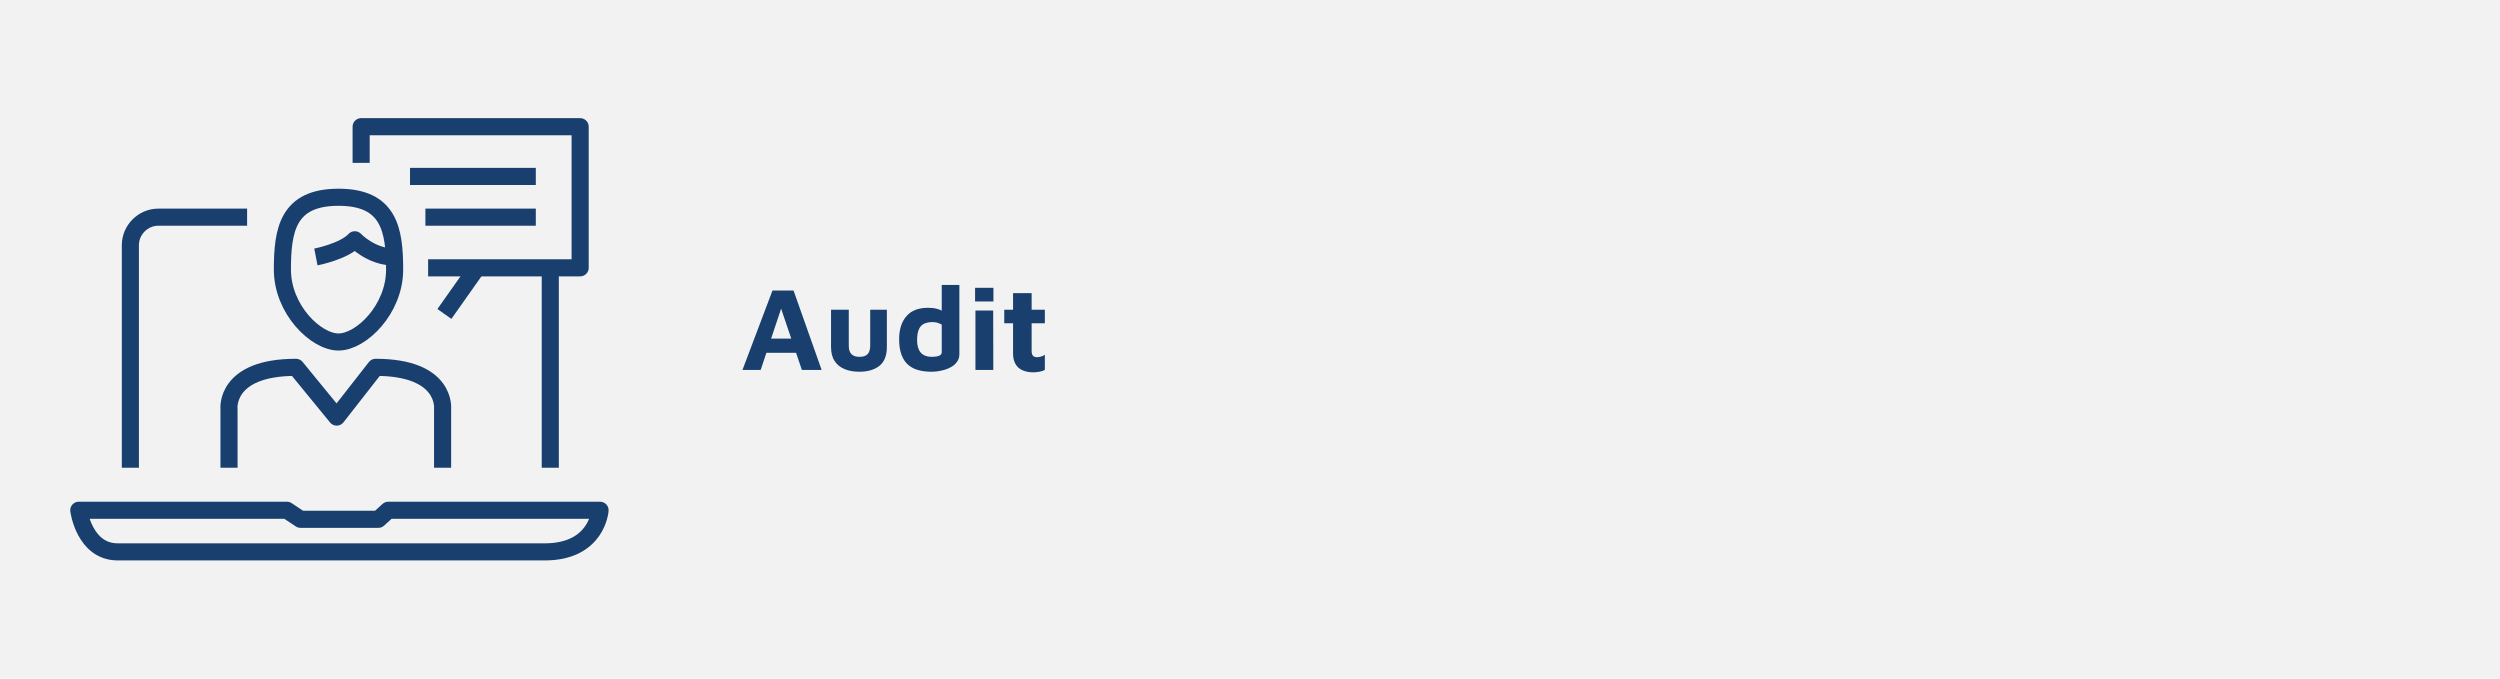
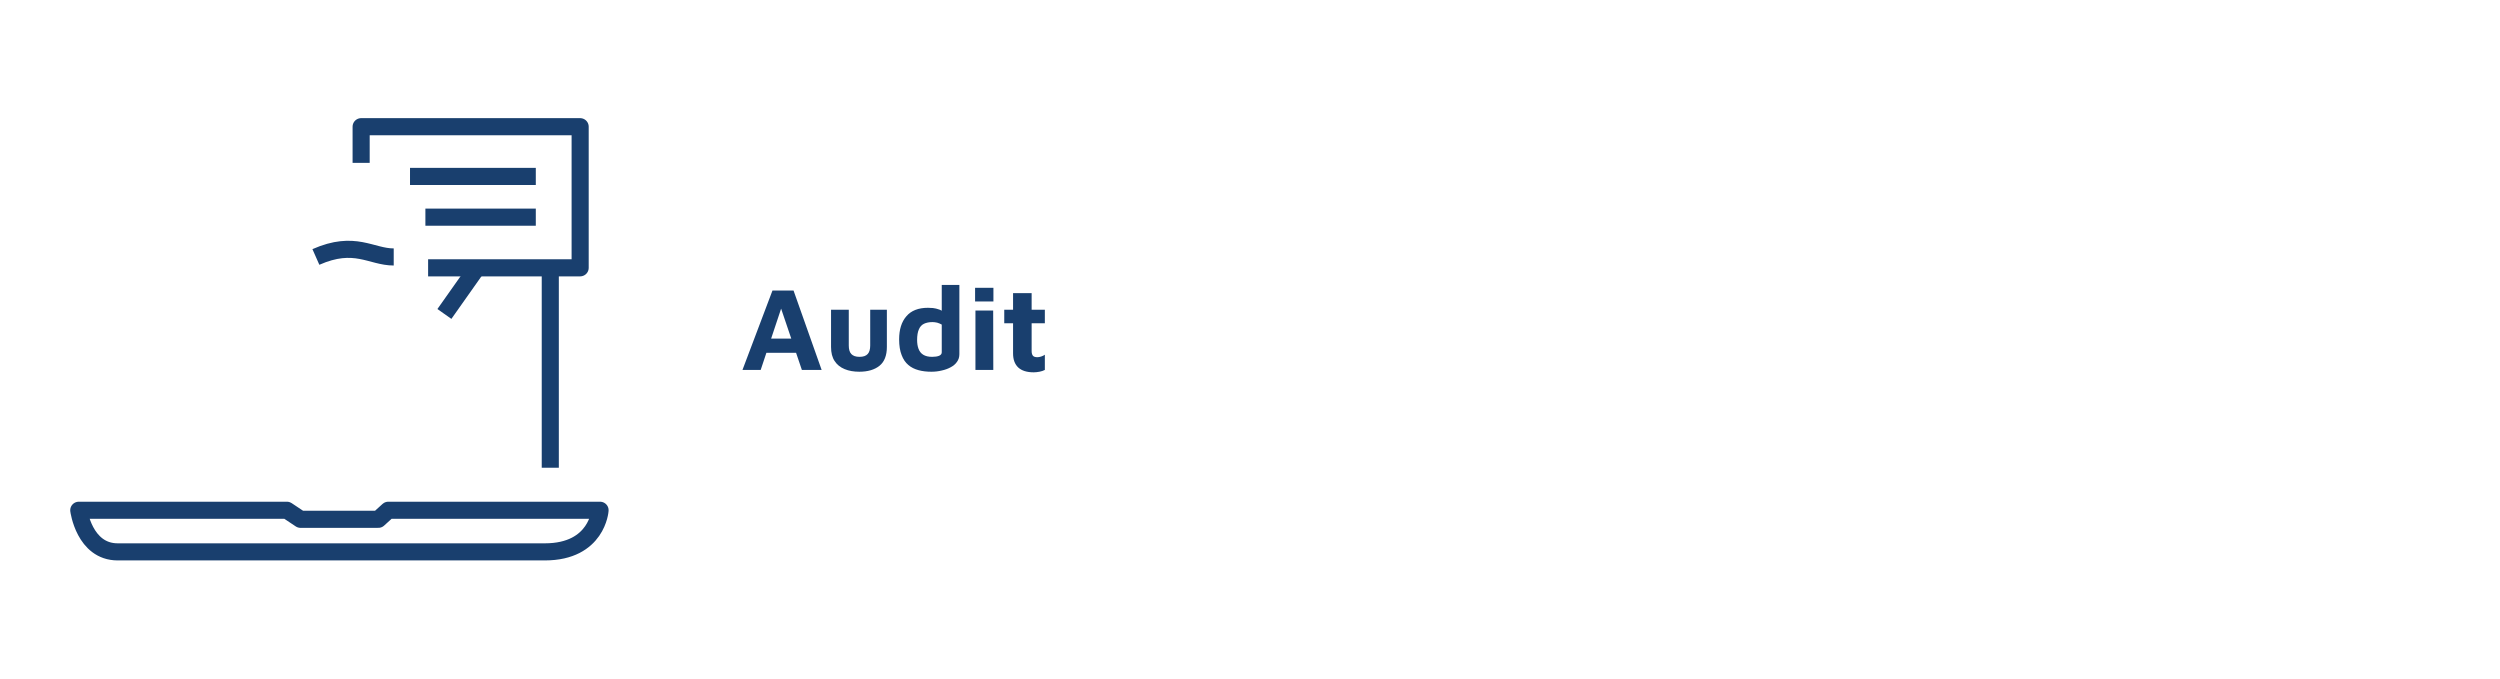
<svg xmlns="http://www.w3.org/2000/svg" width="100%" height="100%" viewBox="0 0 700 190" version="1.1" xml:space="preserve" style="fill-rule:evenodd;clip-rule:evenodd;stroke-linejoin:round;stroke-miterlimit:2;">
-   <rect x="0" y="0" width="700" height="190" style="fill:rgb(242,242,243);" />
  <g id="icn_MLRO-Operators.svg" transform="matrix(2.534,0,0,2.533,95.037,95)">
    <g transform="matrix(1,0,0,1,-37.5,-37.5)">
      <g>
        <g id="Ebene_2">
          <g>
-             <path d="M14.4,51.7L14.4,27.1C14.4,25.4 15.8,24 17.5,24L27.3,24" style="fill:none;fill-rule:nonzero;stroke:rgb(25,63,110);stroke-width:1.89px;" />
            <path d="M60.8,29.6L60.8,51.7" style="fill:none;fill-rule:nonzero;stroke:rgb(25,63,110);stroke-width:1.89px;" />
            <path d="M39.9,18L39.9,14L64.1,14L64.1,29.6L47.3,29.6" style="fill:none;fill-rule:nonzero;stroke:rgb(25,63,110);stroke-width:1.89px;" />
            <path d="M52.7,29.6L49.1,34.7" style="fill:none;fill-rule:nonzero;stroke:rgb(25,63,110);stroke-width:1.89px;" />
            <path d="M45.3,19.5L59.2,19.5" style="fill:none;fill-rule:nonzero;stroke:rgb(25,63,110);stroke-width:1.89px;" />
            <path d="M47,24L59.2,24" style="fill:none;fill-rule:nonzero;stroke:rgb(25,63,110);stroke-width:1.89px;" />
-             <path d="M25.3,51.7L25.3,45.2C25.3,45.2 24.8,40.6 32.7,40.6L37.2,46.1L41.5,40.6C49.4,40.6 48.9,45.2 48.9,45.2L48.9,51.7" style="fill:none;fill-rule:nonzero;stroke:rgb(25,63,110);stroke-width:1.89px;" />
-             <path d="M43.6,29.8C43.6,34.2 39.9,37.8 37.4,37.8C34.9,37.8 31.2,34.2 31.2,29.8C31.2,25.4 31.8,21.8 37.4,21.8C43,21.8 43.6,25.4 43.6,29.8Z" style="fill:none;fill-rule:nonzero;stroke:rgb(25,63,110);stroke-width:1.89px;" />
-             <path d="M34.9,28.4C34.9,28.4 38,27.8 39.2,26.5C39.2,26.5 41,28.4 43.5,28.4" style="fill:none;fill-rule:nonzero;stroke:rgb(25,63,110);stroke-width:1.89px;" />
+             <path d="M34.9,28.4C39.2,26.5 41,28.4 43.5,28.4" style="fill:none;fill-rule:nonzero;stroke:rgb(25,63,110);stroke-width:1.89px;" />
            <path d="M8.7,56.4L31.7,56.4L33.2,57.4L41.8,57.4L42.9,56.4L66.3,56.4C66.3,56.4 66,61 60.2,61L13,61C9.3,61 8.7,56.4 8.7,56.4Z" style="fill:none;fill-rule:nonzero;stroke:rgb(25,63,110);stroke-width:1.89px;" />
          </g>
        </g>
      </g>
    </g>
  </g>
  <g transform="matrix(1,0,0,1,21.411,27.25)">
    <g transform="matrix(33.333,0,0,33.333,186.047,76.333)">
      <path d="M0.013,-0L0.265,-0.667L0.442,-0.667L0.678,-0L0.512,-0L0.299,-0.629L0.378,-0.636L0.166,-0L0.013,-0ZM0.155,-0.144L0.188,-0.263L0.491,-0.263L0.506,-0.144L0.155,-0.144Z" style="fill:rgb(25,63,110);fill-rule:nonzero;" />
    </g>
    <g transform="matrix(33.333,0,0,33.333,209.08,76.333)">
      <path d="M0.304,0.015C0.257,0.015 0.216,0.008 0.18,-0.007C0.144,-0.022 0.116,-0.044 0.096,-0.075C0.076,-0.105 0.066,-0.144 0.066,-0.193L0.066,-0.506L0.215,-0.506L0.215,-0.205C0.215,-0.173 0.222,-0.149 0.236,-0.134C0.251,-0.118 0.274,-0.11 0.305,-0.11C0.337,-0.11 0.36,-0.118 0.374,-0.134C0.388,-0.149 0.395,-0.173 0.395,-0.205L0.395,-0.506L0.535,-0.506L0.535,-0.193C0.535,-0.121 0.514,-0.068 0.473,-0.035C0.432,-0.002 0.375,0.015 0.304,0.015Z" style="fill:rgb(25,63,110);fill-rule:nonzero;" />
    </g>
    <g transform="matrix(33.333,0,0,33.333,229.113,76.333)">
      <path d="M0.308,0.015C0.269,0.015 0.233,0.011 0.2,0.002C0.167,-0.007 0.138,-0.021 0.114,-0.042C0.09,-0.062 0.071,-0.09 0.058,-0.125C0.044,-0.16 0.037,-0.204 0.037,-0.257C0.037,-0.339 0.057,-0.404 0.098,-0.451C0.138,-0.498 0.198,-0.522 0.279,-0.522C0.29,-0.522 0.304,-0.521 0.321,-0.52C0.338,-0.518 0.356,-0.514 0.375,-0.507C0.394,-0.5 0.41,-0.489 0.425,-0.473L0.395,-0.427L0.395,-0.714L0.543,-0.714L0.543,-0.132C0.543,-0.107 0.536,-0.086 0.523,-0.068C0.51,-0.049 0.492,-0.034 0.469,-0.022C0.447,-0.01 0.422,-0.001 0.394,0.005C0.366,0.012 0.337,0.015 0.308,0.015ZM0.314,-0.11C0.338,-0.11 0.358,-0.113 0.373,-0.119C0.388,-0.126 0.395,-0.135 0.395,-0.148L0.395,-0.381C0.383,-0.388 0.37,-0.393 0.357,-0.397C0.343,-0.4 0.33,-0.402 0.317,-0.402C0.289,-0.402 0.265,-0.397 0.246,-0.388C0.227,-0.379 0.212,-0.363 0.203,-0.341C0.193,-0.319 0.188,-0.289 0.188,-0.252C0.188,-0.223 0.192,-0.198 0.2,-0.177C0.208,-0.156 0.221,-0.139 0.239,-0.128C0.258,-0.116 0.283,-0.11 0.314,-0.11Z" style="fill:rgb(25,63,110);fill-rule:nonzero;" />
    </g>
    <g transform="matrix(33.333,0,0,33.333,249.413,76.333)">
      <path d="M0.069,-0L0.069,-0.499L0.218,-0.499L0.219,-0L0.069,-0ZM0.066,-0.575L0.066,-0.69L0.22,-0.69L0.22,-0.575L0.066,-0.575Z" style="fill:rgb(25,63,110);fill-rule:nonzero;" />
    </g>
    <g transform="matrix(33.333,0,0,33.333,258.947,76.333)">
      <path d="M0.273,0.02C0.214,0.02 0.171,0.006 0.142,-0.021C0.113,-0.049 0.099,-0.088 0.099,-0.139L0.099,-0.392L0.025,-0.392L0.025,-0.506L0.099,-0.506L0.099,-0.645L0.255,-0.645L0.255,-0.506L0.366,-0.506L0.366,-0.392L0.255,-0.392L0.255,-0.158C0.255,-0.141 0.259,-0.128 0.266,-0.119C0.273,-0.111 0.286,-0.107 0.303,-0.107C0.313,-0.107 0.324,-0.109 0.336,-0.113C0.348,-0.117 0.358,-0.122 0.366,-0.128L0.366,-0C0.352,0.007 0.337,0.012 0.321,0.015C0.304,0.018 0.288,0.02 0.273,0.02Z" style="fill:rgb(25,63,110);fill-rule:nonzero;" />
    </g>
  </g>
</svg>